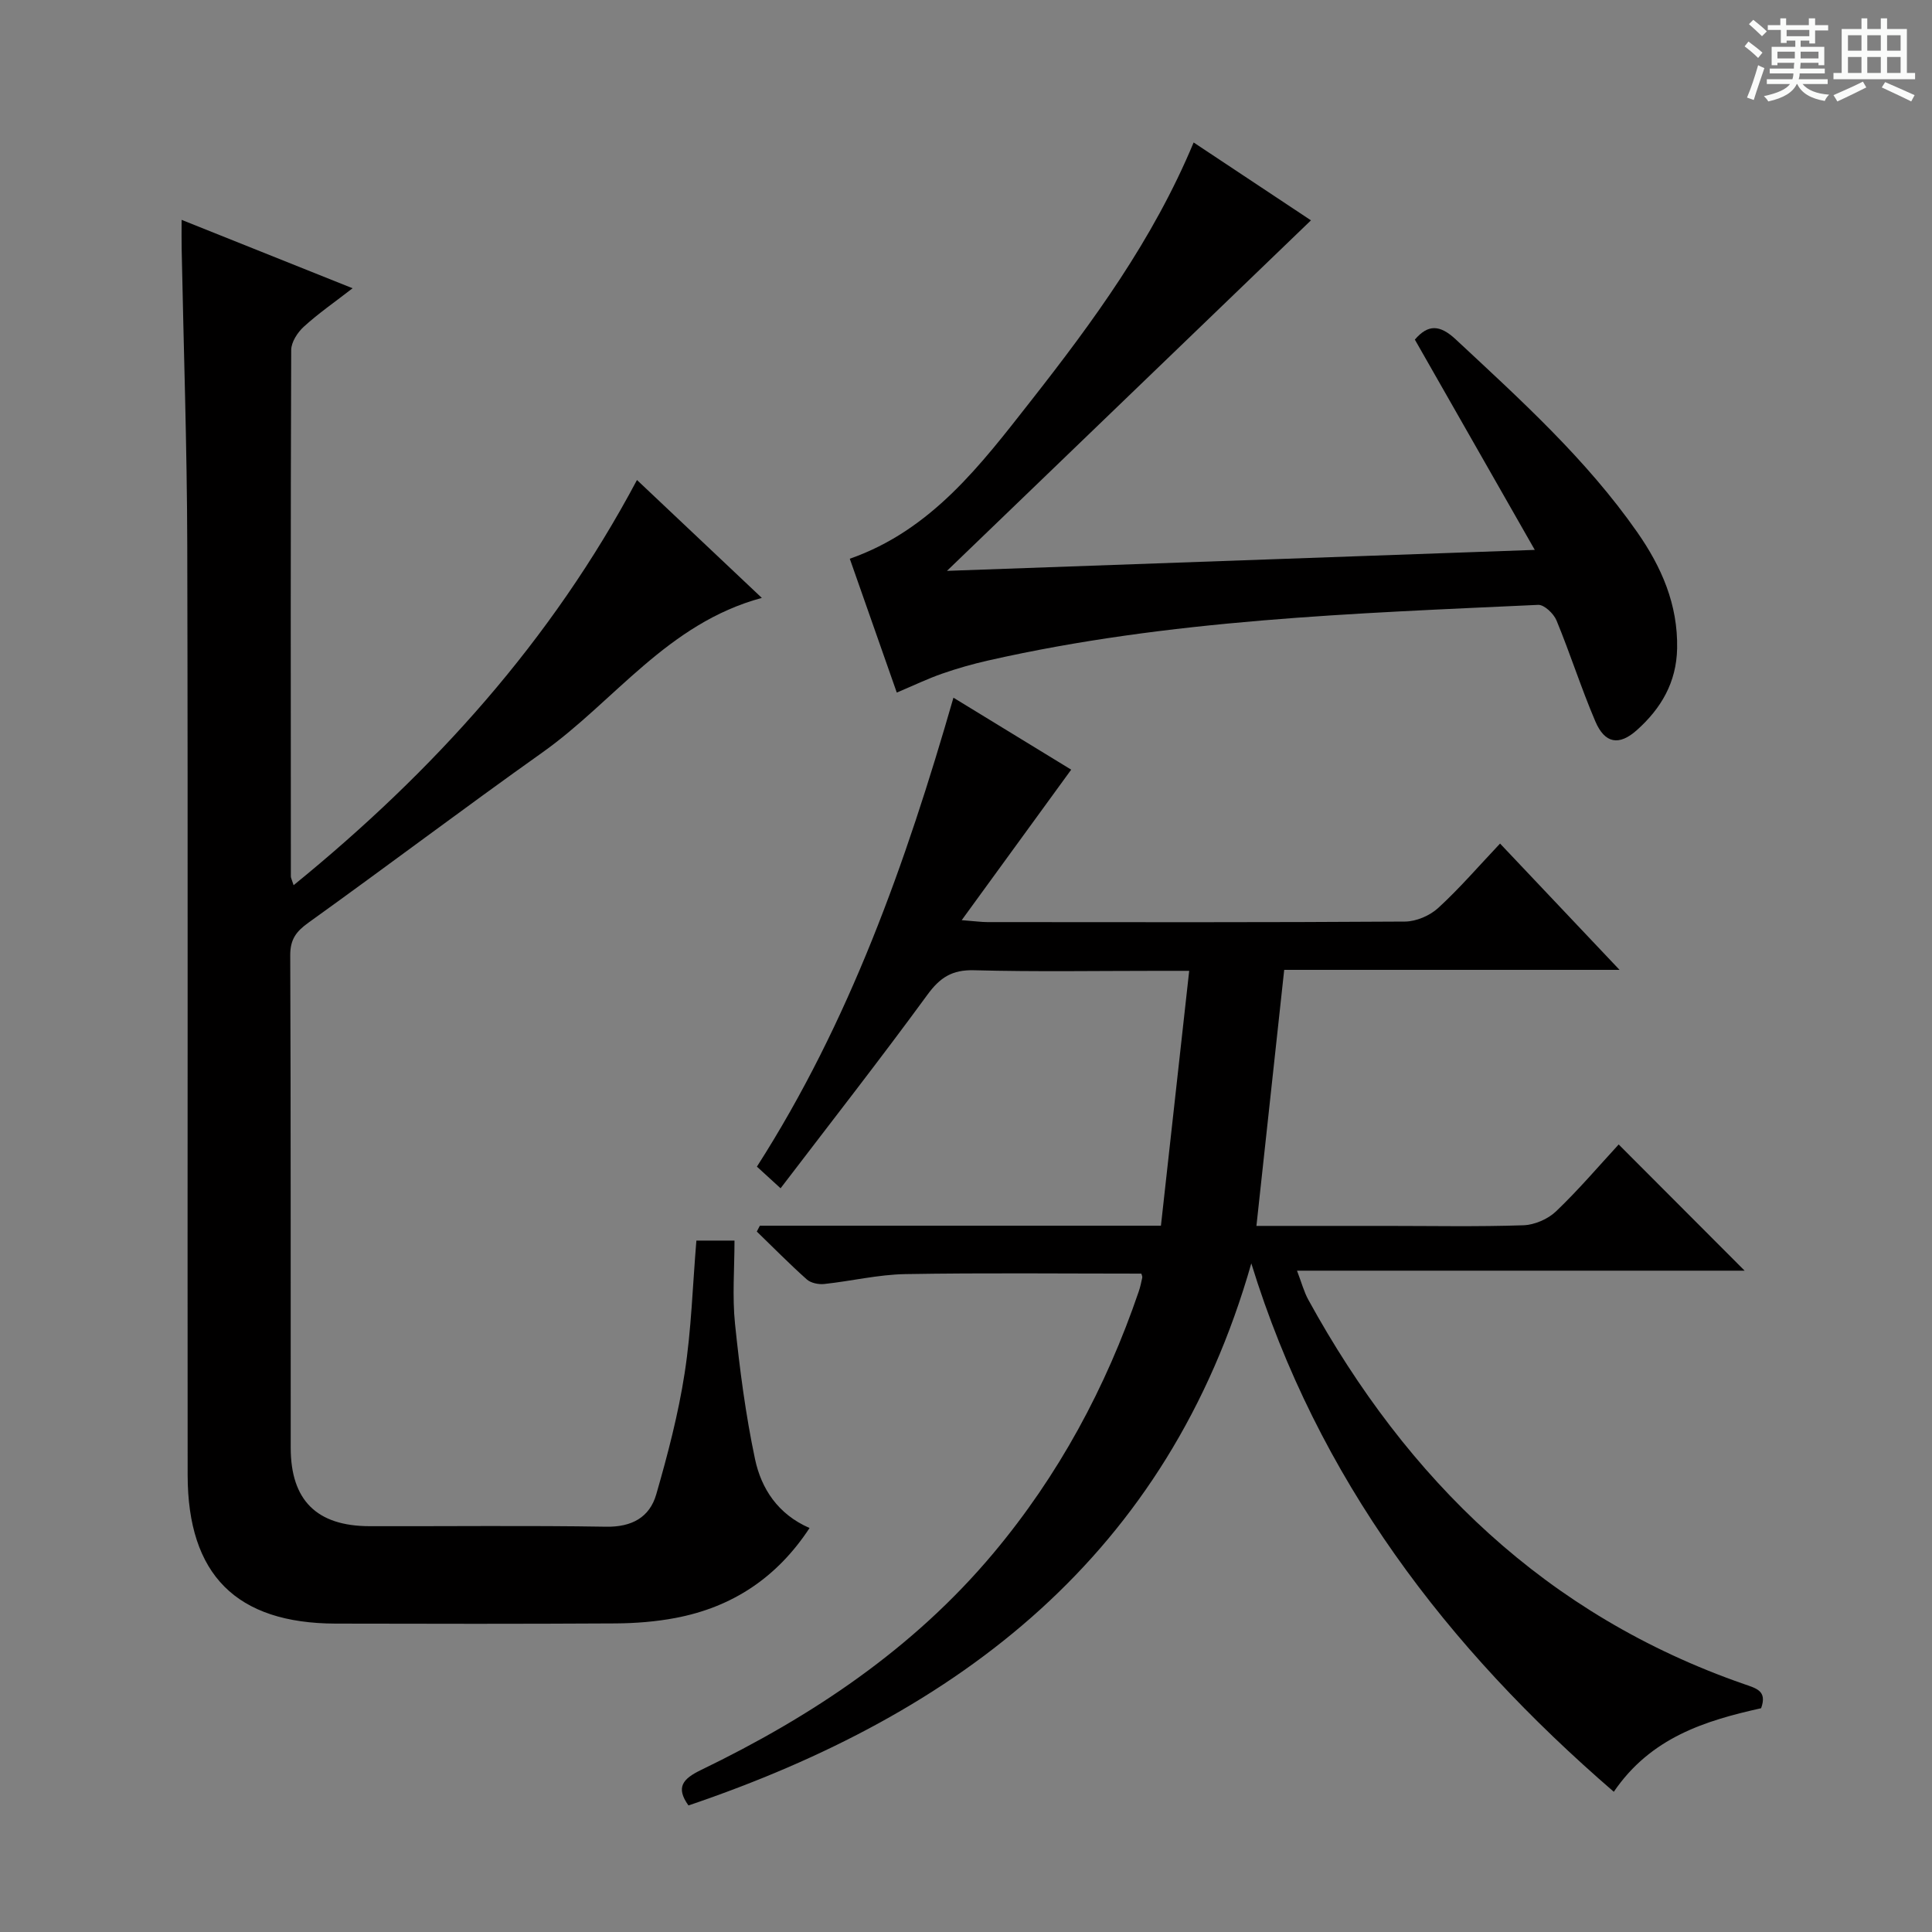
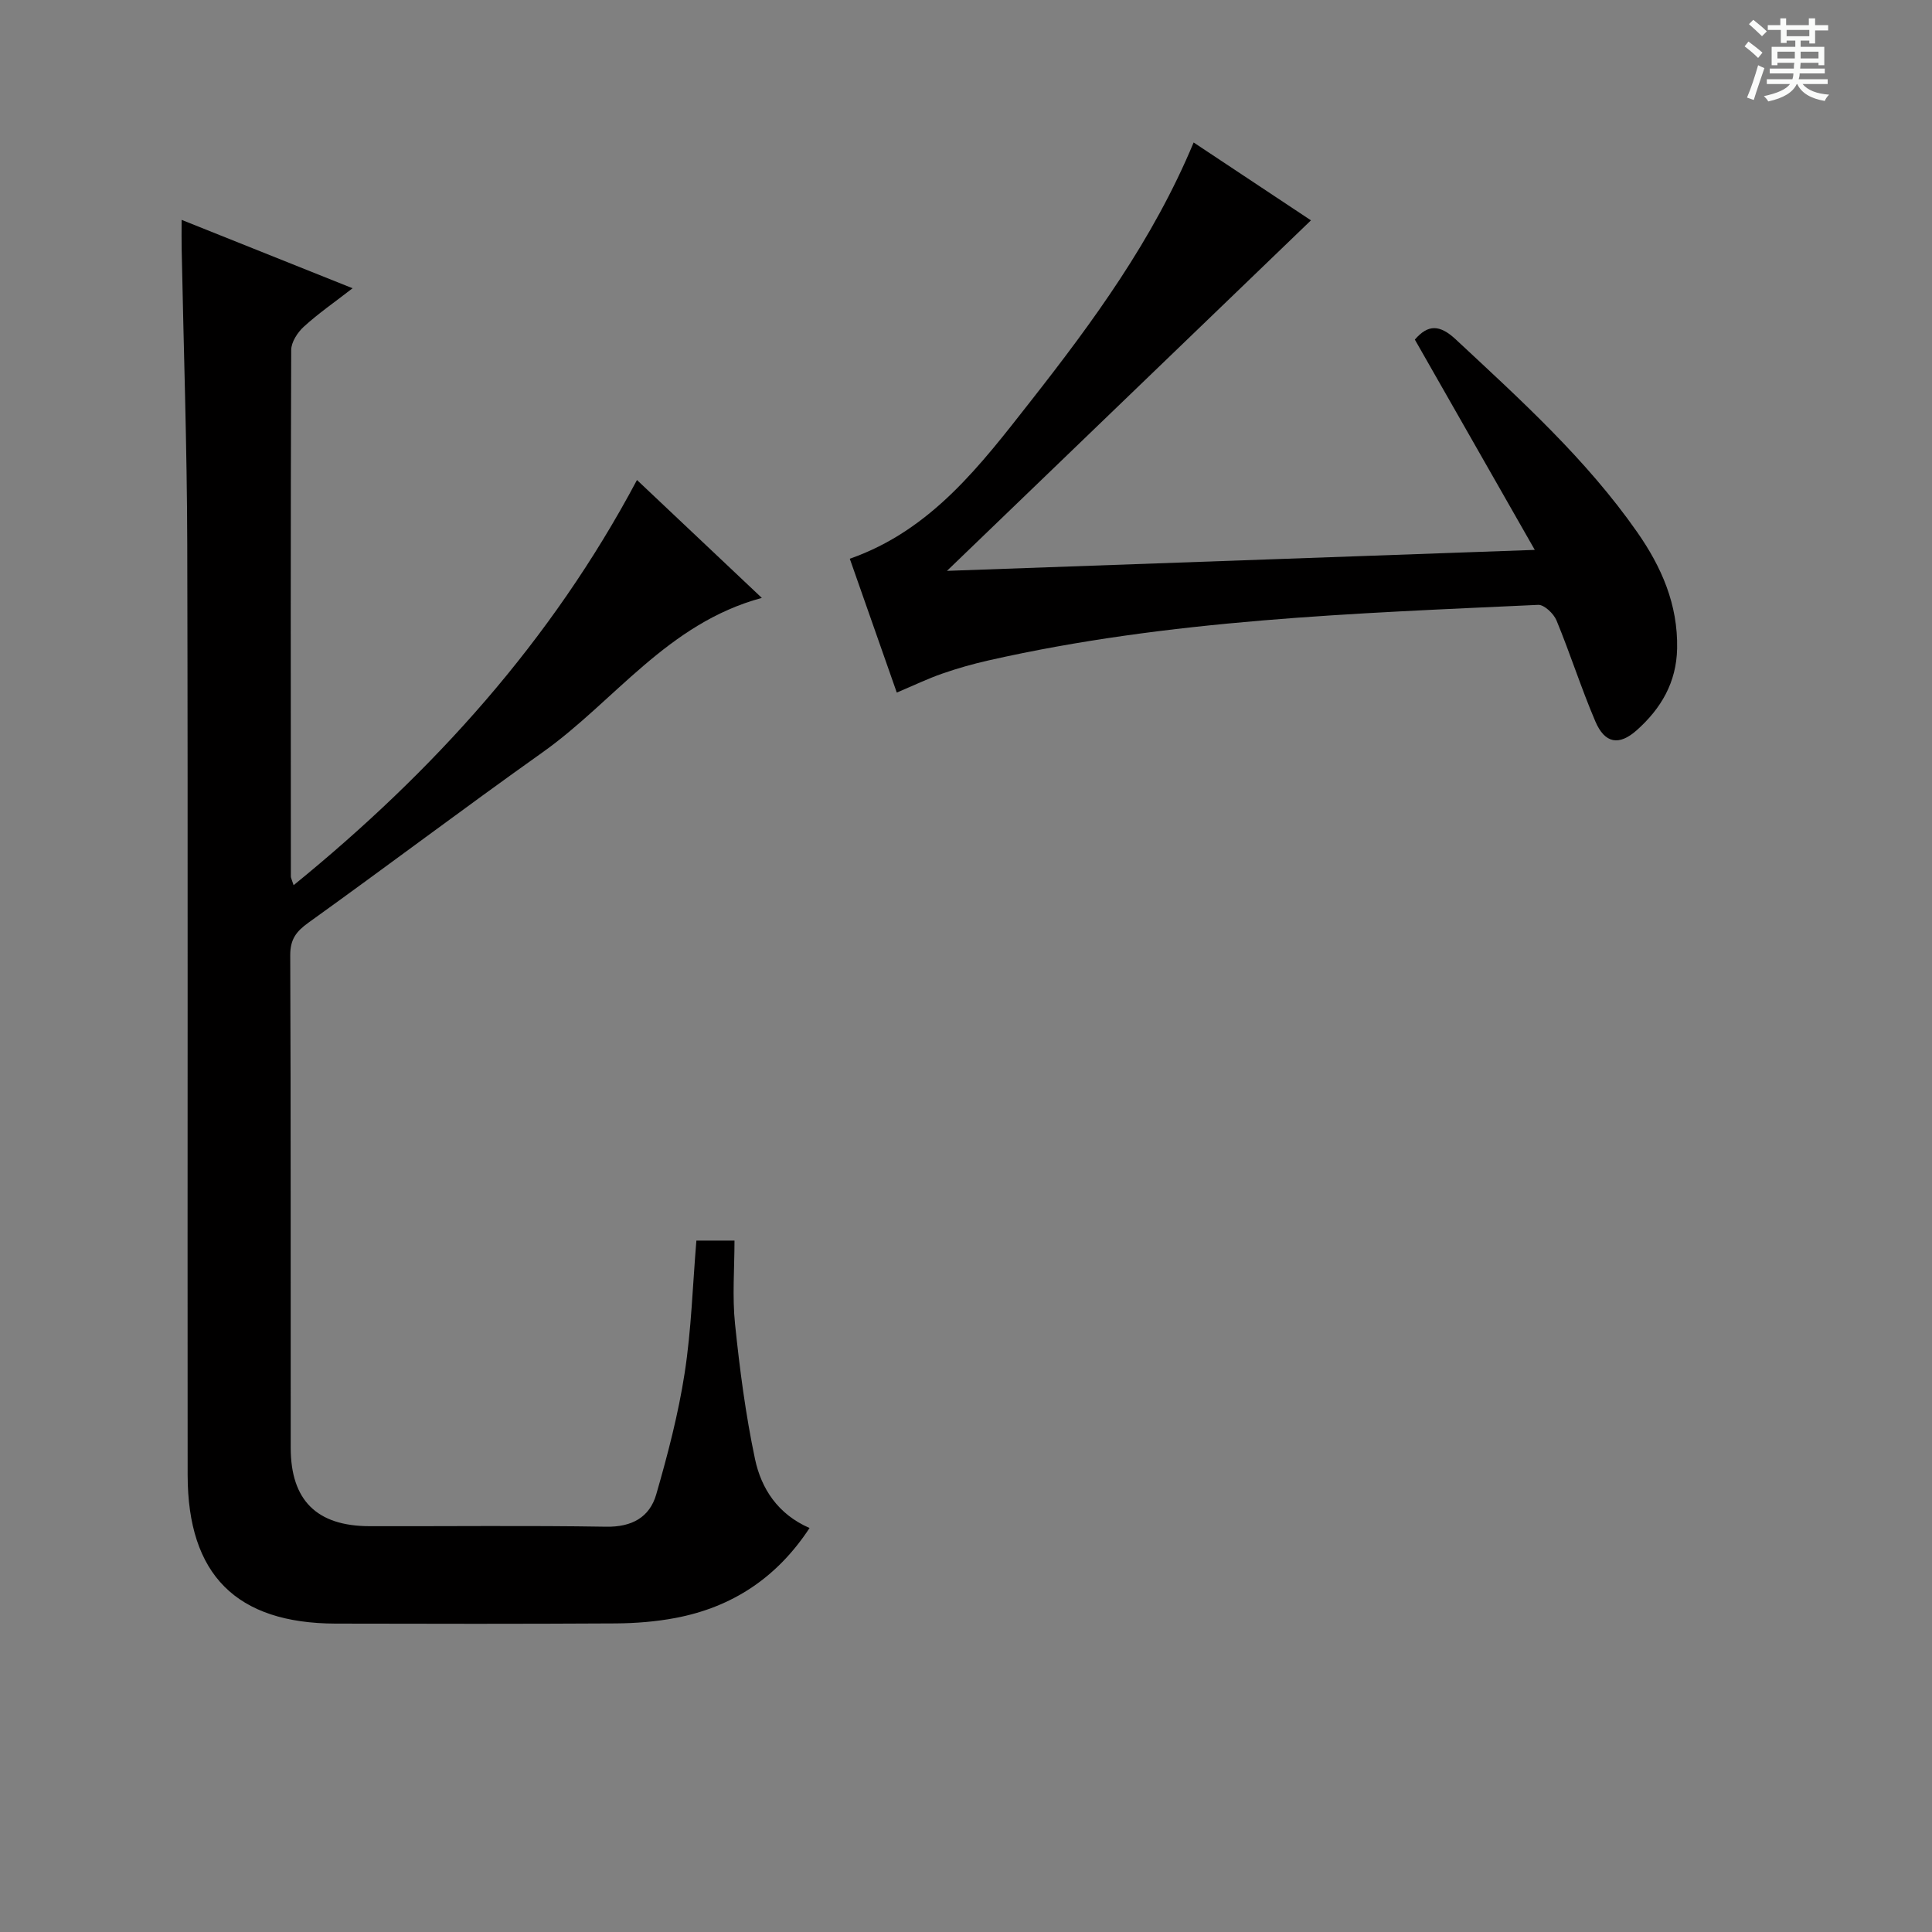
<svg xmlns="http://www.w3.org/2000/svg" enable-background="new 0 0 400 400" viewBox="0 0 400 400">
  <rect x="0" y="0" width="400" height="400" fill="#808080" stroke="none" />
  <path d="m361.2 9.6.8-1c.9.7 1.9 1.4 2.9 2.3l-.9 1.1c-1-1-2-1.8-2.8-2.4zm.5 10.6c.9-2.1 1.6-4.3 2.3-6.7.4.2.8.4 1.3.6-.7 2.1-1.5 4.3-2.2 6.6zm.4-15.2.9-.9c1 .8 2 1.6 2.8 2.4l-1 1c-.9-.9-1.8-1.7-2.7-2.5zm12.5-1.2h1.2v1.4h2.7v1.1h-2.7v2.7h-1.2v-.6h-1.8v1.3h4.9v3.8h-1.2v-.5h-3.7c0 .4-.1.9-.1 1.2h5.1v1h-5.2c0 .5-.1.9-.2 1.2h6v1h-5.2c1.1 1.3 2.9 2 5.5 2.2-.4.4-.7.8-.9 1.3-2.9-.5-4.8-1.6-5.7-3.5h-.1c-.8 1.7-2.7 2.9-5.9 3.6-.2-.4-.6-.8-.9-1.1 2.8-.6 4.6-1.4 5.4-2.5h-4.8v-1h5.3c.1-.3.2-.7.2-1.2h-4.9v-1h5c0-.4 0-.8.1-1.2h-3.5v.5h-1.2v-3.8h4.9v-1.3h-1.8v.5h-1.2v-2.7h-2.7v-1h2.6v-1.4h1.2v1.4h4.7v-1.4zm-6.6 8.3h3.6c0-.4 0-.9 0-1.4h-3.6zm1.9-4.6h4.7v-1.3h-4.7zm6.6 3.2h-3.7v1.4h3.7z" fill="#fafbfa" />
-   <path d="m385.3 3.8h1.3v2.2h2.8v-2.2h1.3v2.2h4.1v9.1h1.7v1.3h-16.9v-1.3h1.7v-9.1h4.1v-2.2zm.4 13.1.7 1.2c-1.8.9-3.8 1.9-6 2.9-.2-.4-.5-.8-.8-1.3 2.3-1 4.3-1.9 6.1-2.8zm-3.1-6.4h2.8v-3.2h-2.8zm0 4.6h2.8v-3.3h-2.8zm4-4.6h2.8v-3.2h-2.8zm0 4.6h2.8v-3.3h-2.8zm3.7 1.9c2.1.9 4.1 1.8 6.1 2.7l-.7 1.3c-2.2-1.1-4.2-2-6.1-2.9zm3.2-9.7h-2.8v3.2h2.8zm-2.8 7.8h2.8v-3.3h-2.8z" fill="#fafbfa" />
  <g fill="#010000">
-     <path d="m157.32 253.77h83.04c1.93-17.43 3.84-34.68 5.85-52.77-2.55 0-4.3 0-6.06 0-12.83 0-25.67.22-38.49-.12-4.53-.12-7.03 1.49-9.64 5.06-9.8 13.4-20.03 26.48-30.41 40.08-2.04-1.87-3.33-3.05-4.9-4.48 19.17-29.93 30.84-62.87 40.69-97.09 8.62 5.27 16.79 10.26 24.38 14.9-7.44 10.23-14.68 20.18-22.67 31.16 2.87.22 4.09.4 5.31.4 28.83.02 57.65.08 86.48-.11 2.33-.02 5.14-1.23 6.87-2.82 4.39-4.02 8.3-8.57 12.8-13.33 8.46 8.94 16.28 17.21 24.74 26.15-23.6 0-46.32 0-69.43 0-1.92 17.75-3.81 35.12-5.75 53.01h26.77c9.5 0 19 .19 28.49-.13 2.32-.08 5.09-1.27 6.77-2.88 4.68-4.47 8.89-9.42 12.97-13.85 8.74 8.75 17.35 17.38 26.08 26.13-30.46 0-61.17 0-92.68 0 .95 2.48 1.44 4.38 2.36 6.05 20.5 37.33 49.29 65.31 90.16 79.53 2.6.91 4.87 1.4 3.57 5.01-11.62 2.59-22.83 6.05-30.5 17.3-34.59-29.87-61.28-64.74-75.05-109.4-17.24 60.39-60.33 93.17-116.53 112.23-2.69-3.75-1.18-5.52 2.61-7.35 22.98-11.11 43.91-25.06 60.5-44.85 13.52-16.13 23.32-34.31 30.1-54.17.32-.94.54-1.92.74-2.9.06-.29-.14-.62-.19-.84-16.32 0-32.61-.18-48.89.1-5.6.1-11.17 1.45-16.77 2.05-1.17.12-2.76-.2-3.59-.94-3.57-3.18-6.92-6.59-10.36-9.92.2-.4.41-.81.63-1.21z" />
    <path d="m37.6 45.52c11.81 4.72 23.16 9.27 35.4 14.16-3.74 2.9-7.11 5.23-10.1 7.96-1.3 1.18-2.6 3.19-2.61 4.83-.14 36.33-.09 72.66-.07 108.99 0 .3.18.6.57 1.81 28.99-23.59 53.35-50.53 71.09-83.89 8.73 8.24 17.01 16.06 25.85 24.41-19.55 5.27-30.49 21.39-45.42 31.99-16.28 11.56-32.22 23.6-48.44 35.24-2.54 1.82-3.79 3.45-3.78 6.76.14 34 .07 67.99.1 101.99.01 10.84 5.38 16.19 16.32 16.21 16.33.04 32.67-.16 48.99.11 5.32.09 9-1.95 10.37-6.7 2.38-8.25 4.57-16.63 5.88-25.11 1.39-8.97 1.65-18.12 2.43-27.43h7.89c0 5.76-.48 11.57.11 17.26.97 9.38 2.19 18.78 4.14 27.99 1.3 6.1 4.71 11.39 11.29 14.26-6.76 10.29-16 16.39-27.75 18.62-4.06.77-8.25 1.1-12.38 1.13-19.33.11-38.66.09-57.99.04-20.55-.06-30.62-10.09-30.64-30.76-.06-64.16.08-128.32-.08-192.48-.05-20.47-.76-40.94-1.16-61.41-.04-1.78-.01-3.58-.01-5.98z" />
    <path d="m185.67 143.39c-3.33-9.5-6.51-18.55-9.73-27.71 16.93-5.92 27.13-19.47 37.45-32.62 12.92-16.47 25.32-33.37 33.74-53.56 8.53 5.66 16.74 11.11 24.29 16.12-24.86 23.93-49.61 47.77-75.36 72.57 40.61-1.45 80.33-2.86 121.7-4.34-8.58-15.05-16.65-29.19-24.83-43.54 2.74-3.19 5.16-3.12 8.47-.04 13.4 12.49 27 24.78 37.57 39.91 5.03 7.2 8.44 14.97 8.26 24.08-.14 7.05-3.33 12.42-8.32 16.89-3.69 3.31-6.65 2.8-8.61-1.79-2.93-6.86-5.19-14-8.04-20.9-.58-1.41-2.55-3.29-3.8-3.23-38.15 1.77-76.36 3.02-113.83 11.51-3.23.73-6.44 1.64-9.56 2.73-2.94 1.02-5.78 2.39-9.4 3.92z" />
  </g>
</svg>